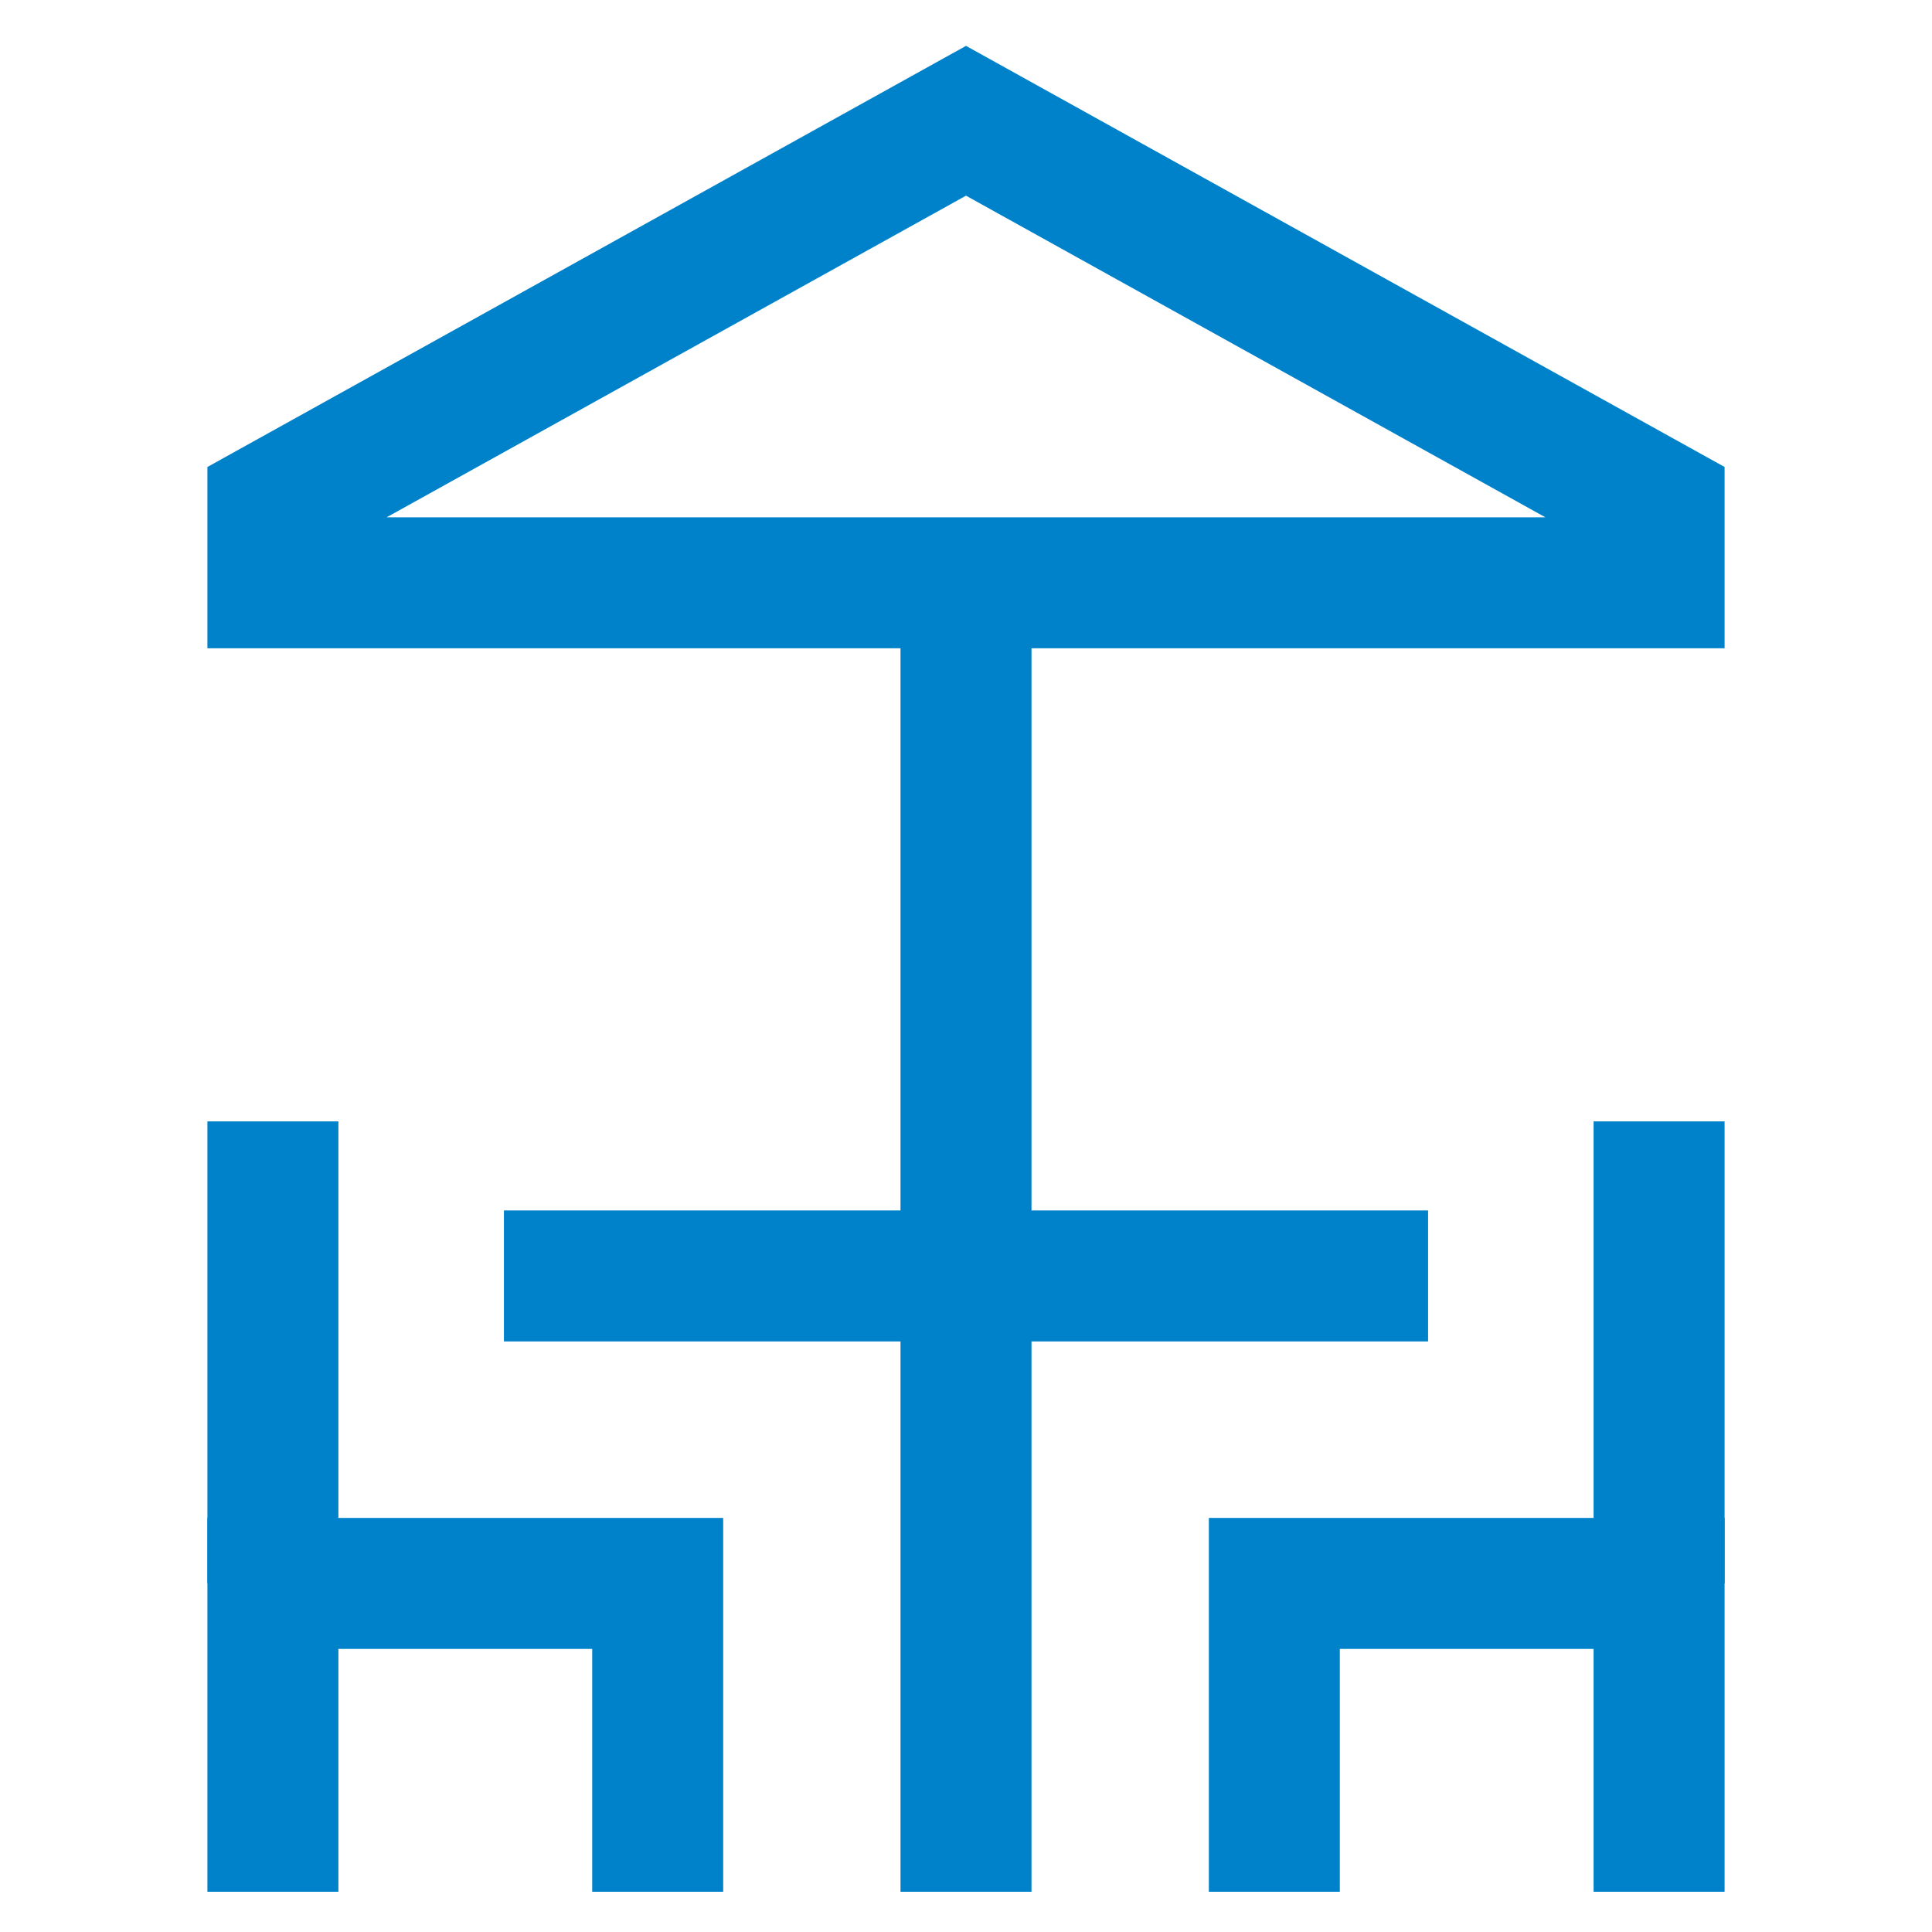
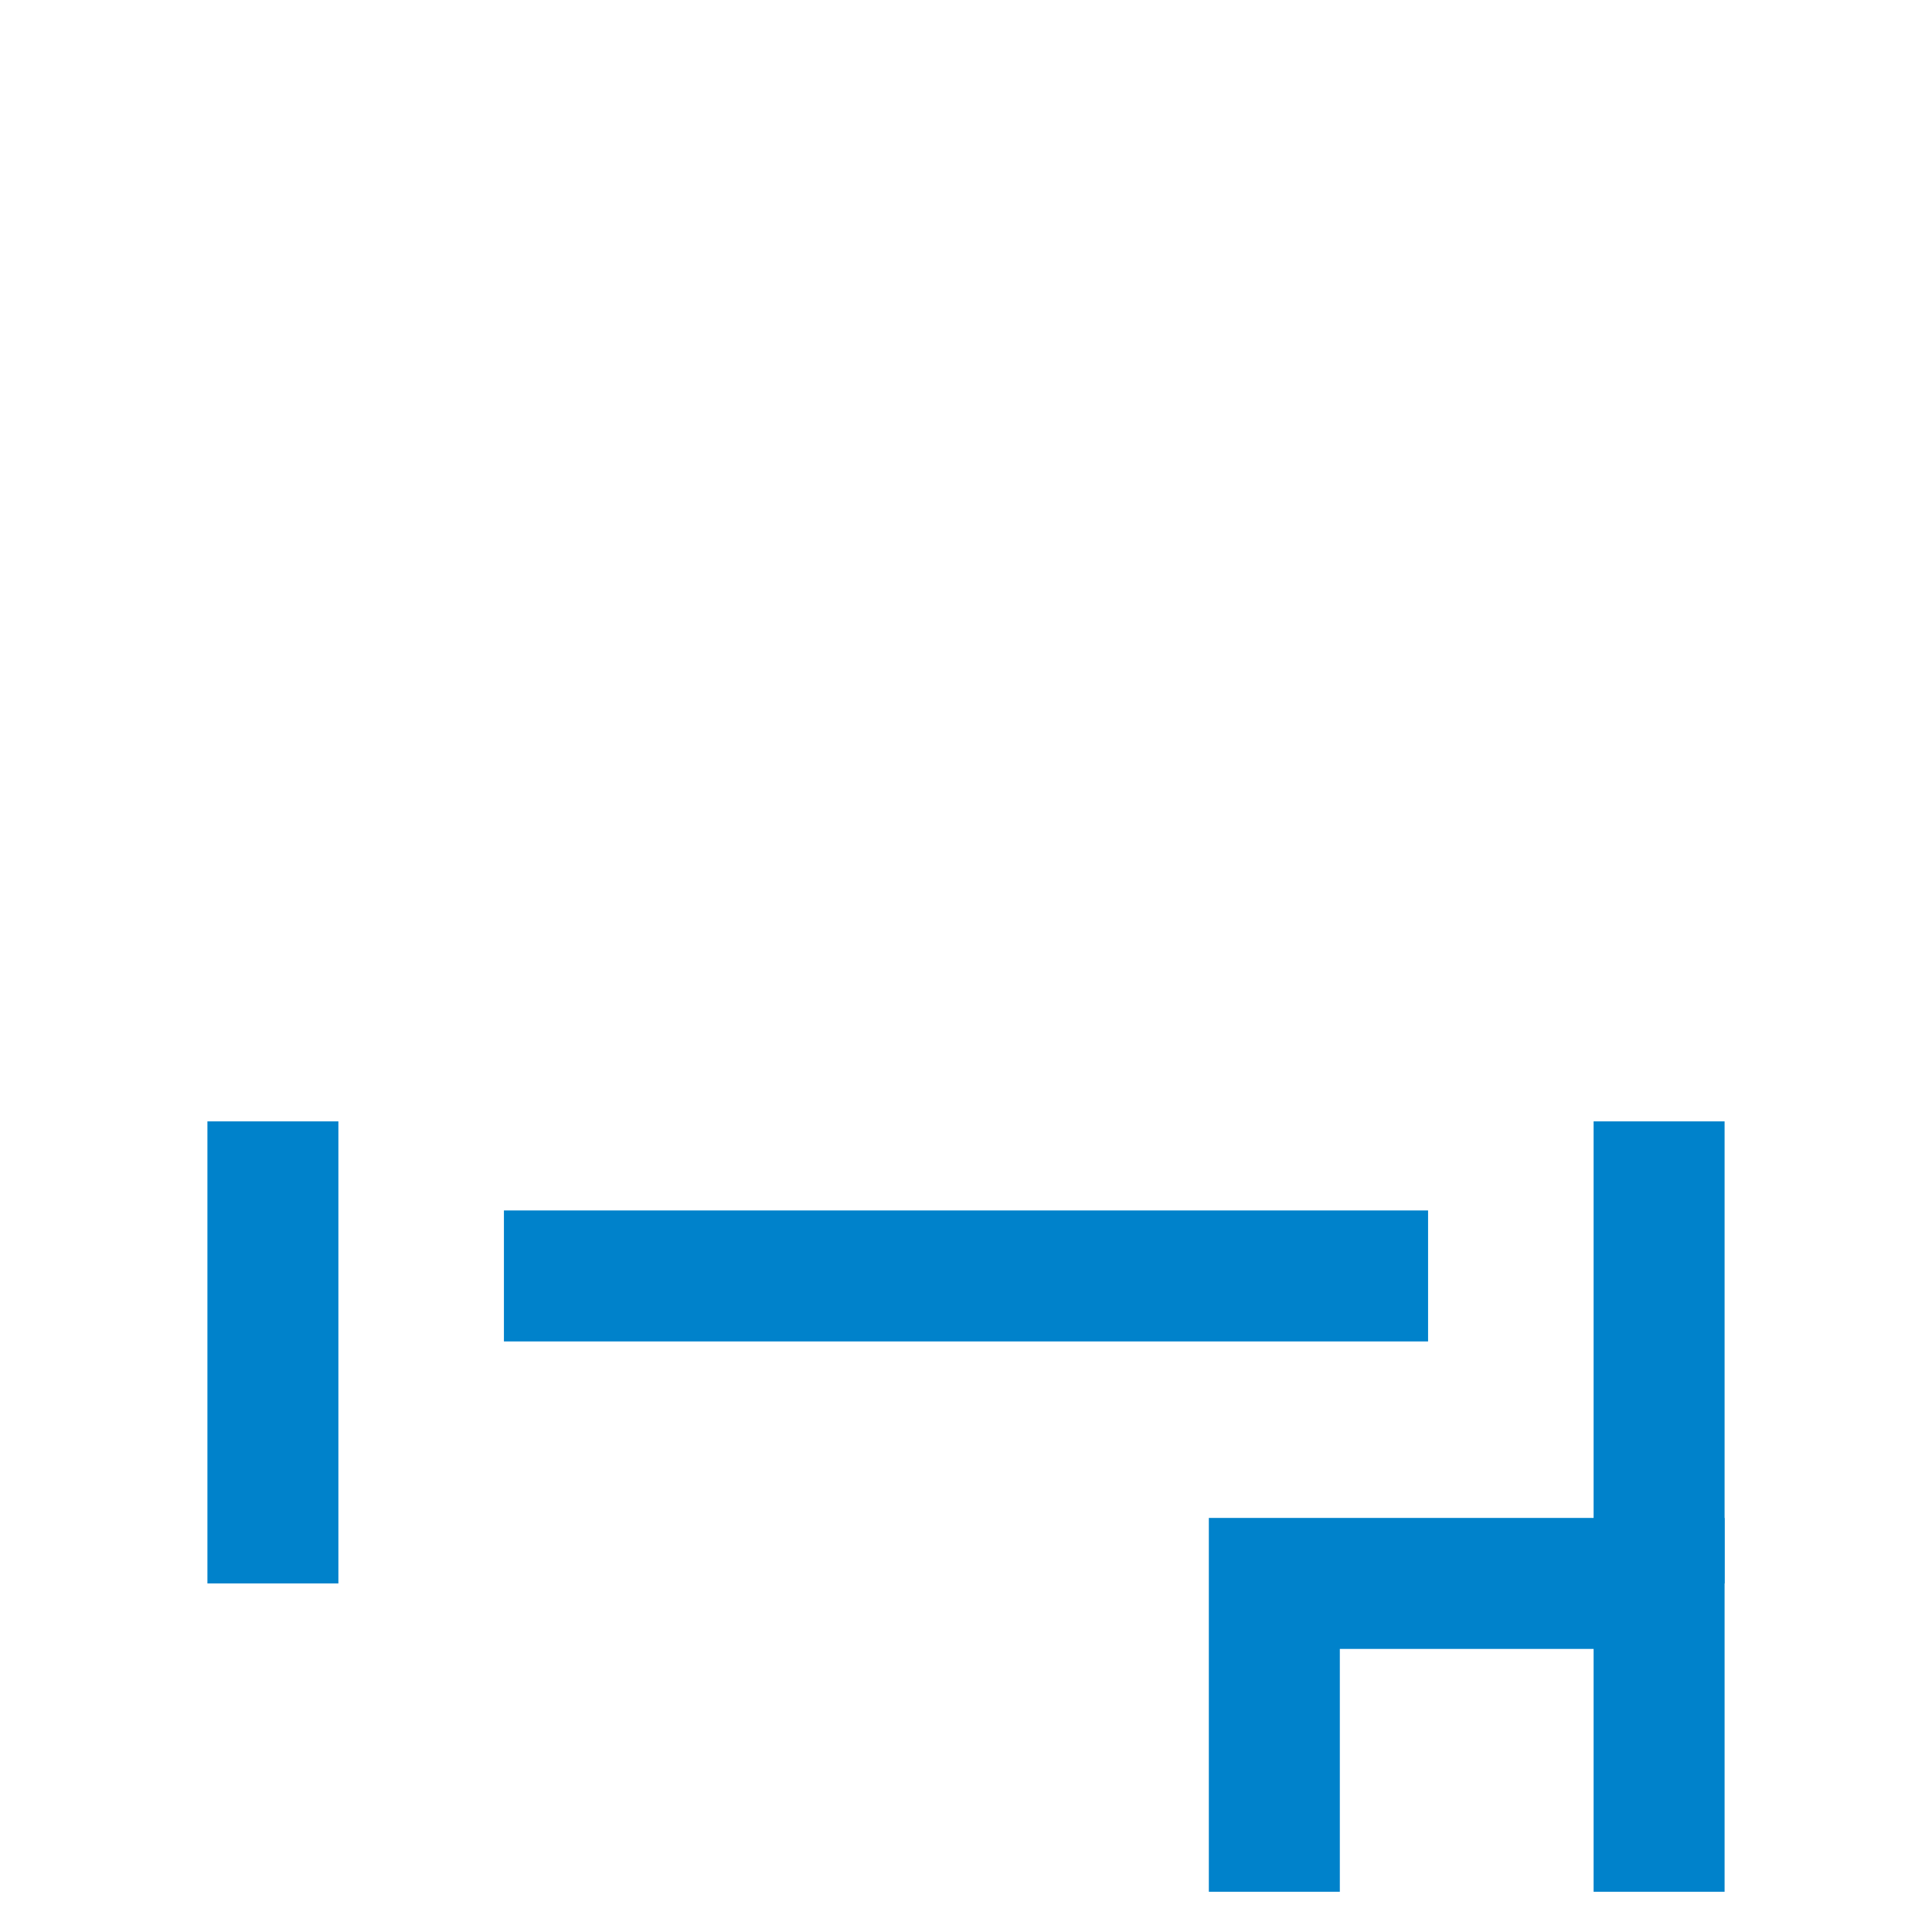
<svg xmlns="http://www.w3.org/2000/svg" width="59" height="59" viewBox="0 0 59 59" fill="none">
-   <path d="M50.666 17.798H8.334V15.438L29.5 3.688L50.666 15.438V17.798Z" stroke="#0082CB" stroke-width="4" stroke-miterlimit="10" />
-   <path d="M29.5 17.798V57.771" stroke="#0082CB" stroke-width="4" stroke-miterlimit="10" />
  <path d="M38.916 57.771V48.355H50.666V57.771" stroke="#0082CB" stroke-width="4" stroke-miterlimit="10" />
  <path d="M50.666 34.245V48.355" stroke="#0082CB" stroke-width="4" stroke-miterlimit="10" />
-   <path d="M20.085 57.771V48.355H8.334V57.771" stroke="#0082CB" stroke-width="4" stroke-miterlimit="10" />
  <path d="M8.334 34.245V48.355" stroke="#0082CB" stroke-width="4" stroke-miterlimit="10" />
  <path d="M15.389 38.965H43.611" stroke="#0082CB" stroke-width="4" stroke-miterlimit="10" />
</svg>